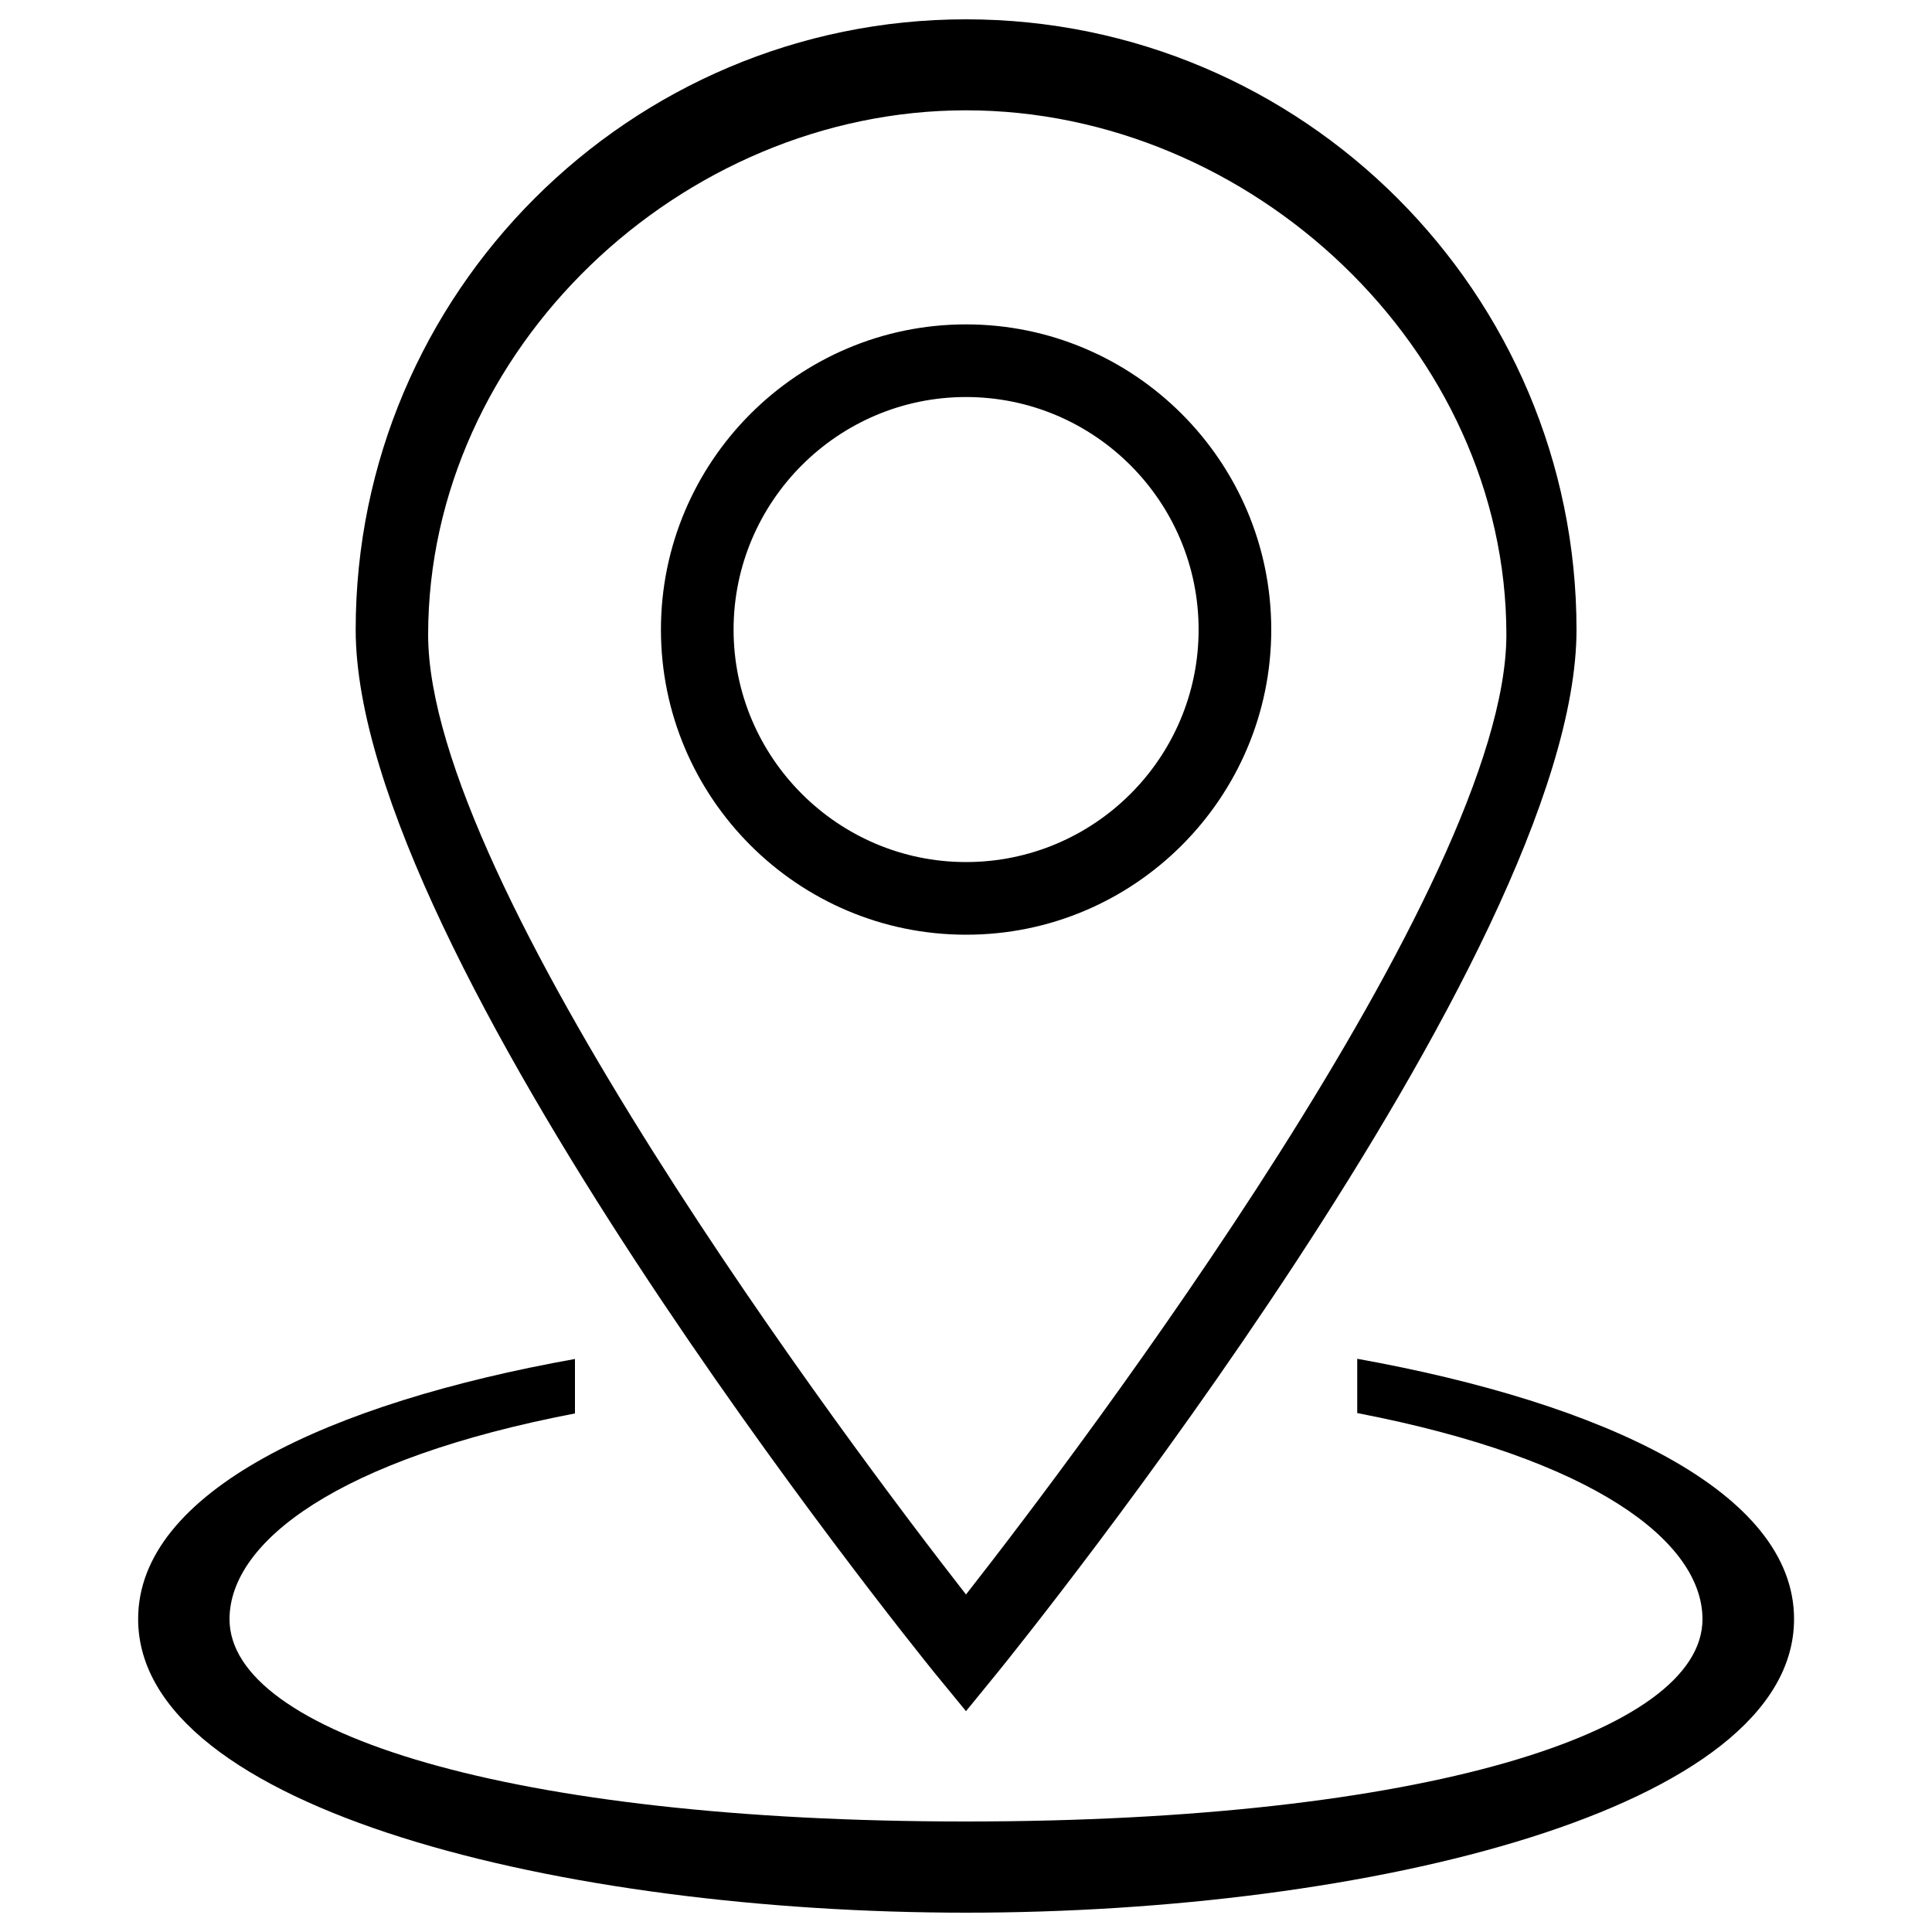
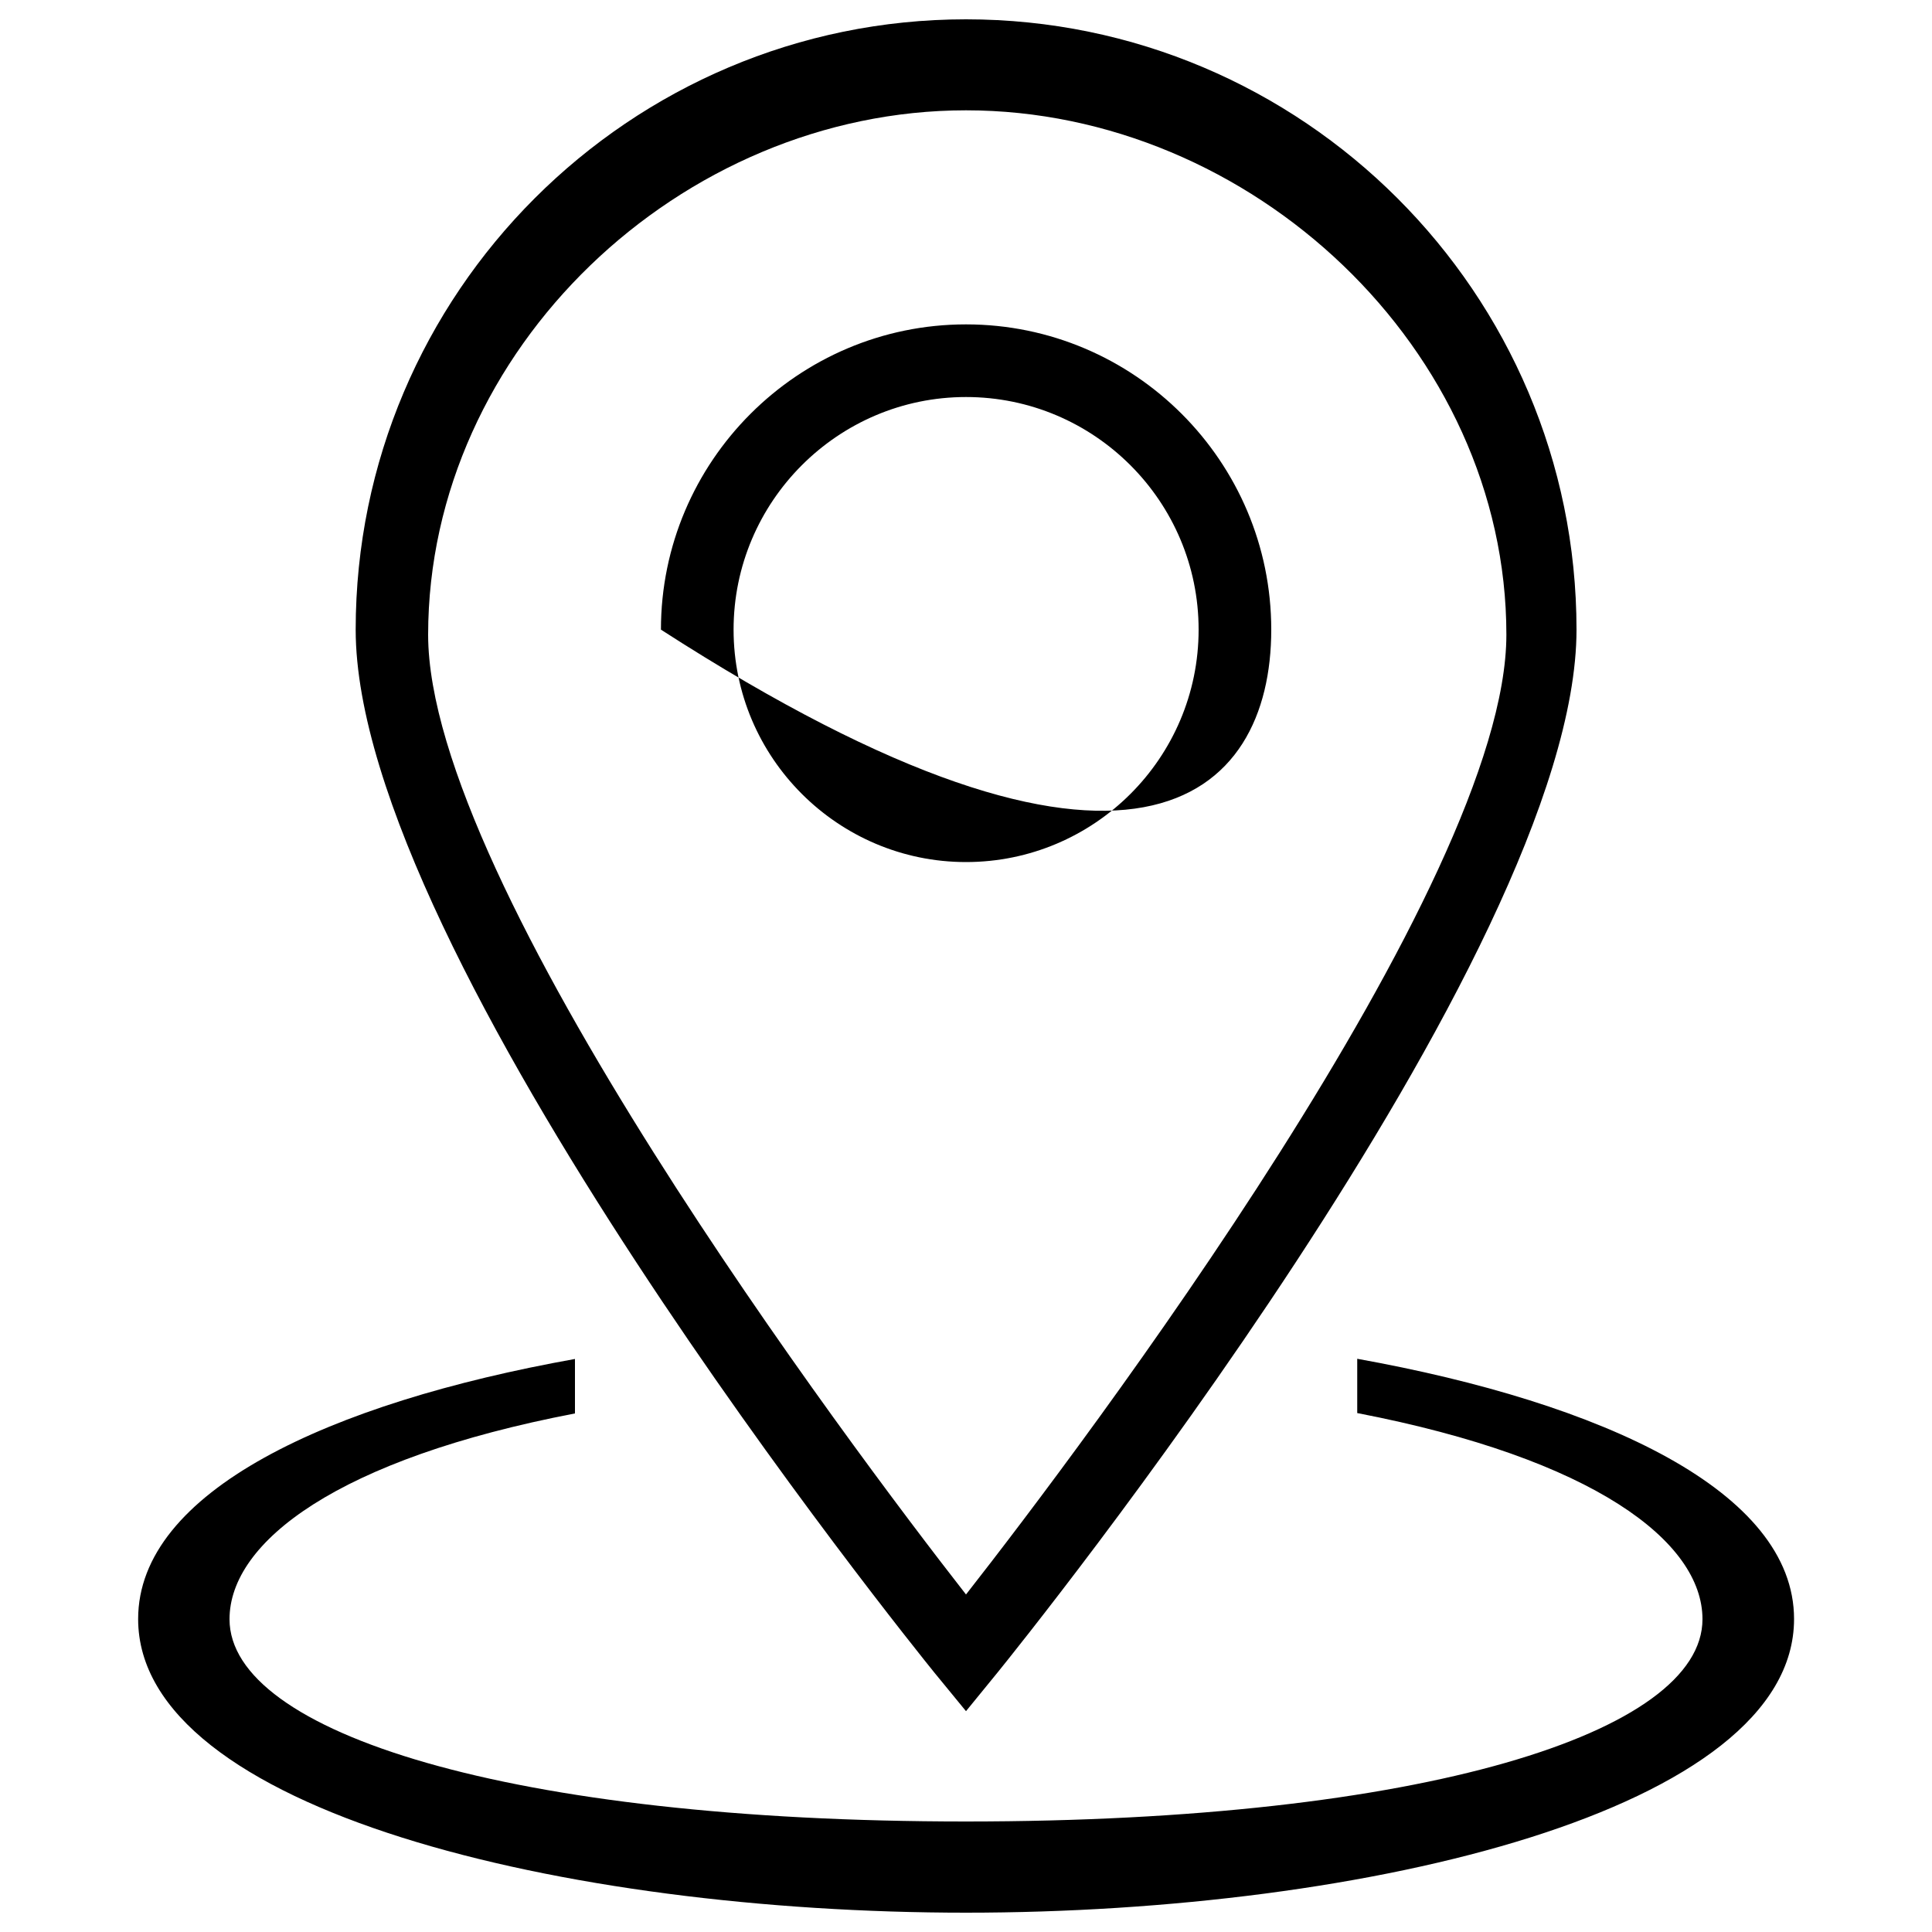
<svg xmlns="http://www.w3.org/2000/svg" x="0px" y="0px" viewBox="0 0 1000 1000" xml:space="preserve">
  <g>
-     <path d="M658,325.9c0-87.1-70.9-158-158-158c-87,0-157.9,70.9-157.9,158c0,87.1,70.9,157.9,157.9,157.9C587.1,483.9,658,413,658,325.9L658,325.9z M379.7,325.9c0-66.3,54-120.4,120.3-120.4c66.4,0,120.4,54,120.4,120.4c0,66.4-54,120.3-120.4,120.3C433.8,446.2,379.7,392.2,379.7,325.9L379.7,325.9z M500,885.7l16.4-20.1C528.6,850.5,816,494.2,816,325.9C816,151.7,674.2,10,500,10c-174.1,0-315.9,141.7-315.9,315.9c0,168.3,287.3,524.7,299.5,539.8L500,885.7L500,885.7z M500,57.1c147.7,0,279.7,123.7,279.7,271.4c0,129.1-219.6,420.1-279.7,496.8c-60-76.8-278.4-367.7-278.4-496.8C221.7,180.8,352.4,57.1,500,57.1L500,57.1z M702.5,703.3v28.1C825,755,881.2,798,881.2,838.1c0,58.7-145,104.7-381.3,104.7c-236.2,0-381.1-46.1-381.1-104.7c0-40.1,56.2-83,178.8-106.5v-28.2C170.2,726.2,71.5,772,71.5,838c0,98.8,220.8,152,428.5,152c207.8,0,428.6-53.3,428.6-152C928.6,772,829.8,726.2,702.5,703.3L702.5,703.3z" />
+     <path d="M658,325.9c0-87.1-70.9-158-158-158c-87,0-157.9,70.9-157.9,158C587.1,483.9,658,413,658,325.9L658,325.9z M379.7,325.9c0-66.3,54-120.4,120.3-120.4c66.4,0,120.4,54,120.4,120.4c0,66.4-54,120.3-120.4,120.3C433.8,446.2,379.7,392.2,379.7,325.9L379.7,325.9z M500,885.7l16.4-20.1C528.6,850.5,816,494.2,816,325.9C816,151.7,674.2,10,500,10c-174.1,0-315.9,141.7-315.9,315.9c0,168.3,287.3,524.7,299.5,539.8L500,885.7L500,885.7z M500,57.1c147.7,0,279.7,123.7,279.7,271.4c0,129.1-219.6,420.1-279.7,496.8c-60-76.8-278.4-367.7-278.4-496.8C221.7,180.8,352.4,57.1,500,57.1L500,57.1z M702.5,703.3v28.1C825,755,881.2,798,881.2,838.1c0,58.7-145,104.7-381.3,104.7c-236.2,0-381.1-46.1-381.1-104.7c0-40.1,56.2-83,178.8-106.5v-28.2C170.2,726.2,71.5,772,71.5,838c0,98.8,220.8,152,428.5,152c207.8,0,428.6-53.3,428.6-152C928.6,772,829.8,726.2,702.5,703.3L702.5,703.3z" />
  </g>
</svg>